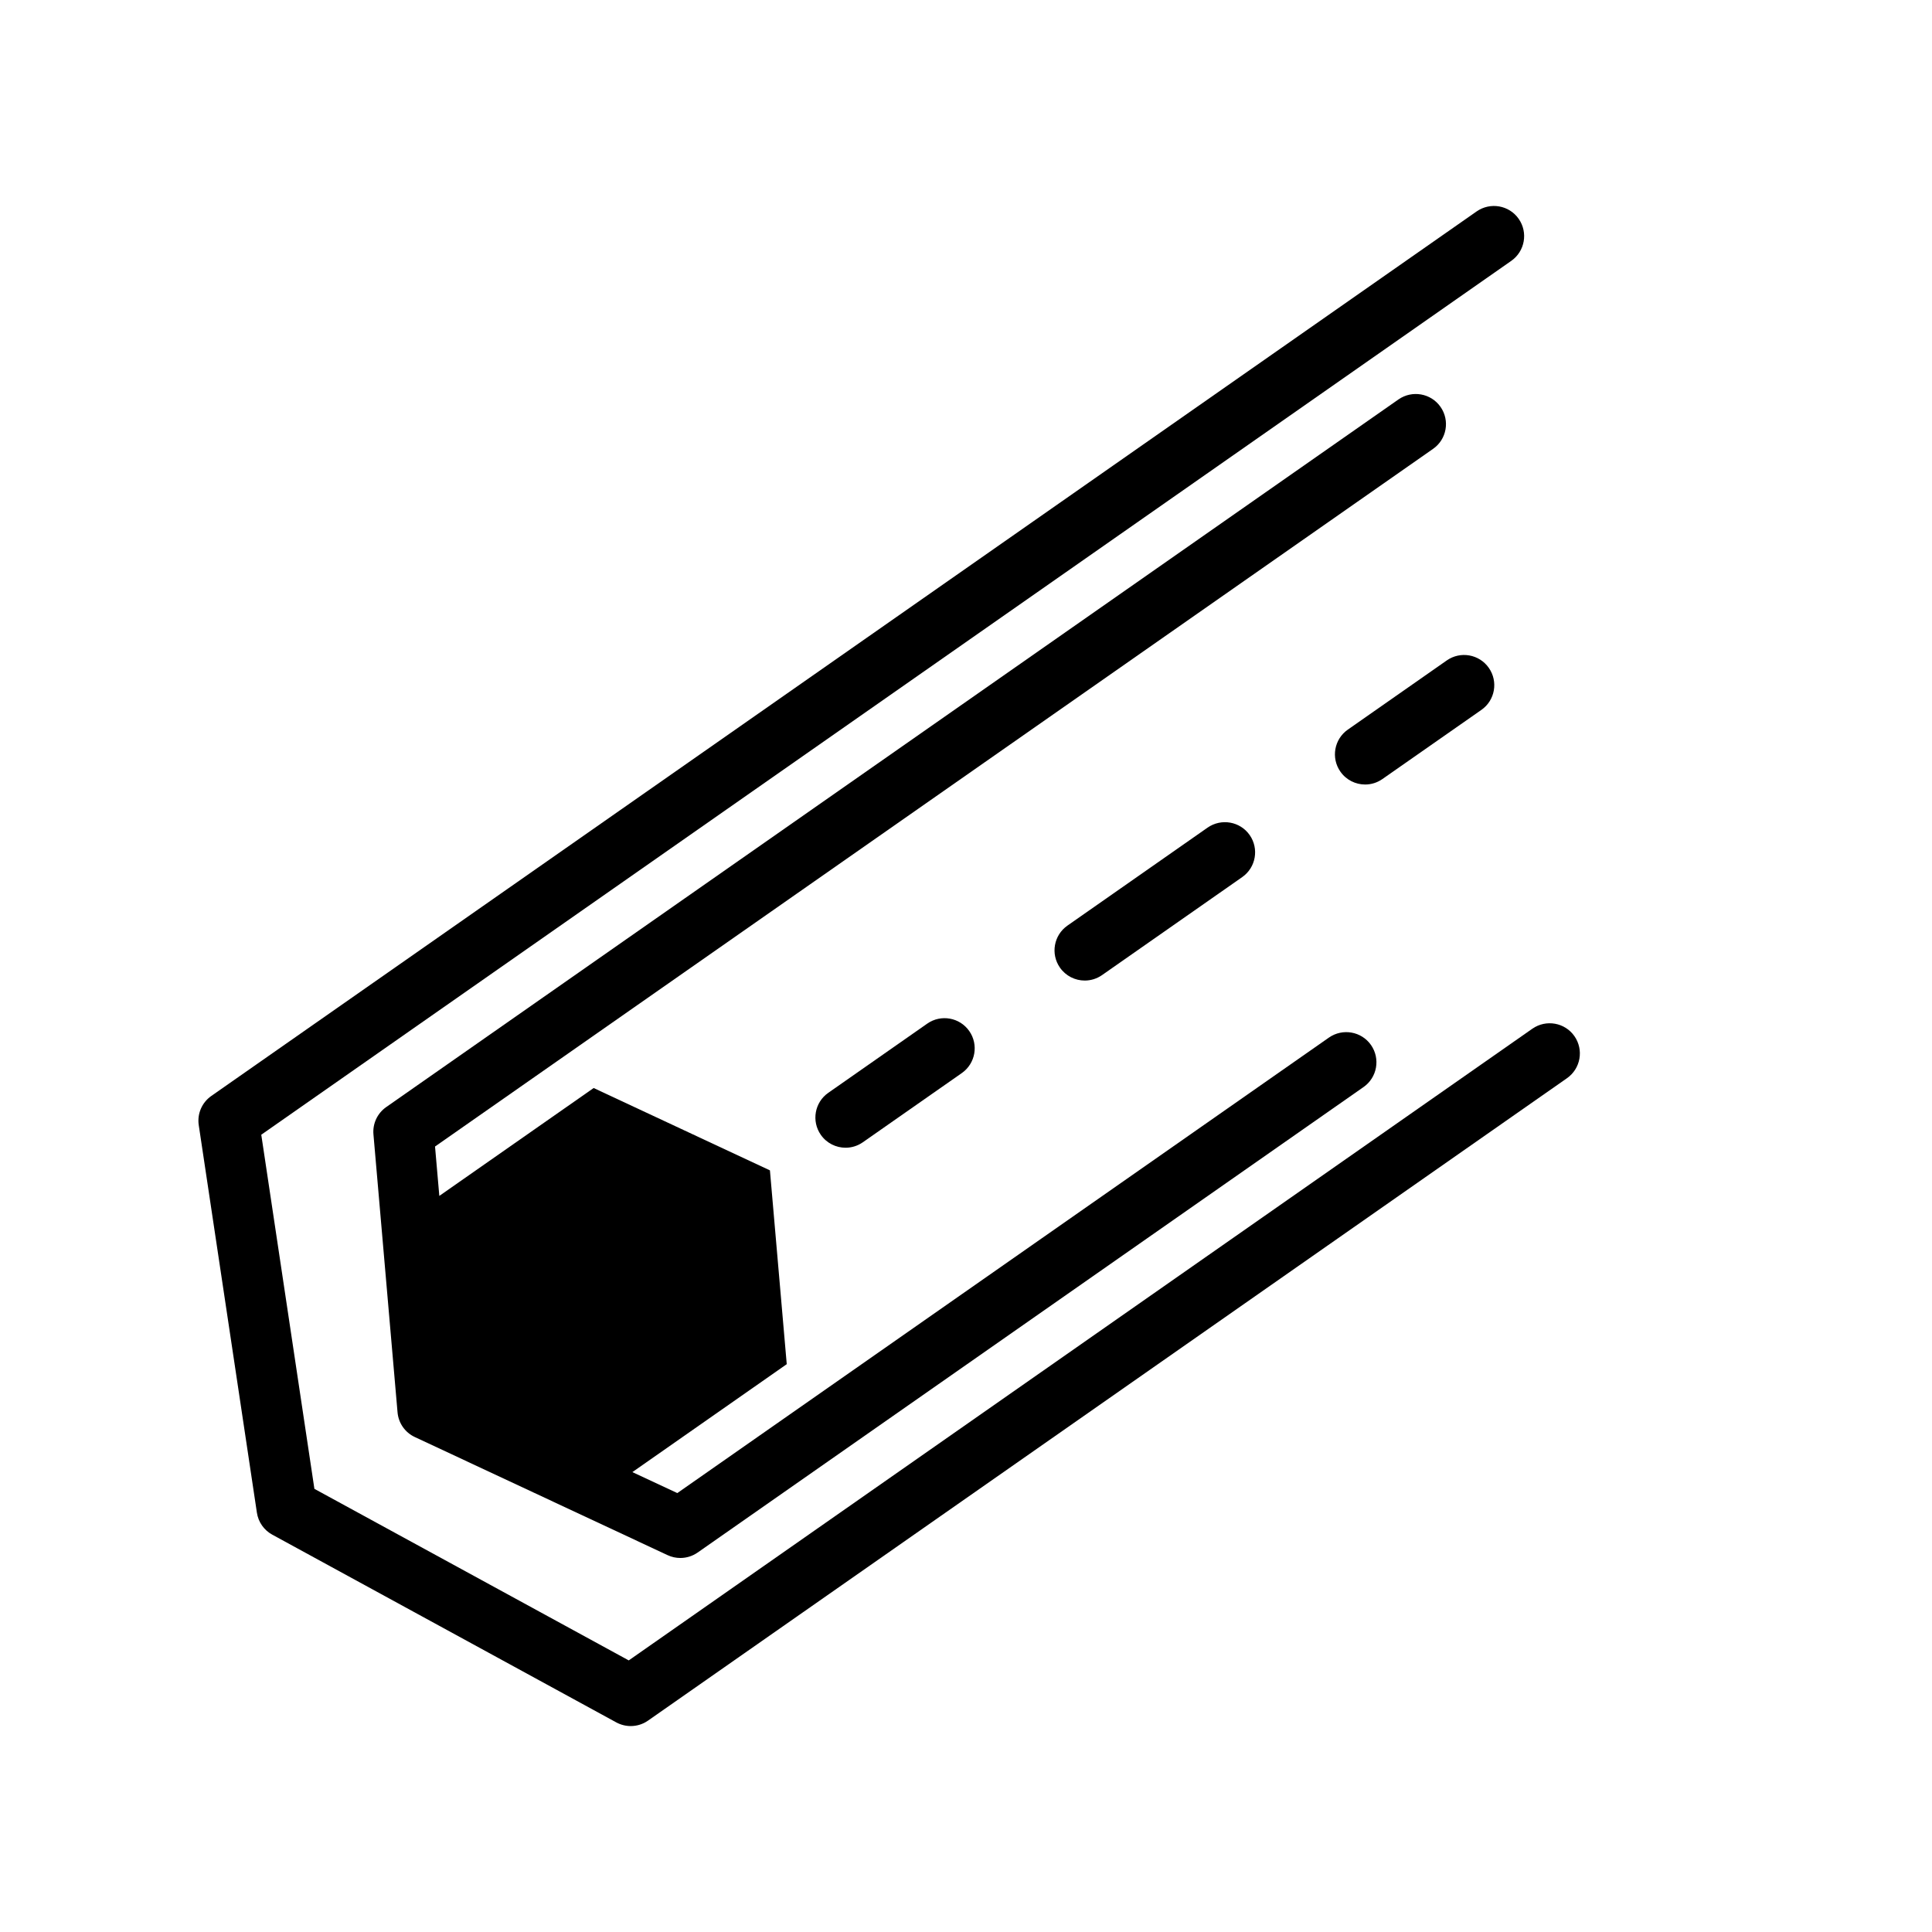
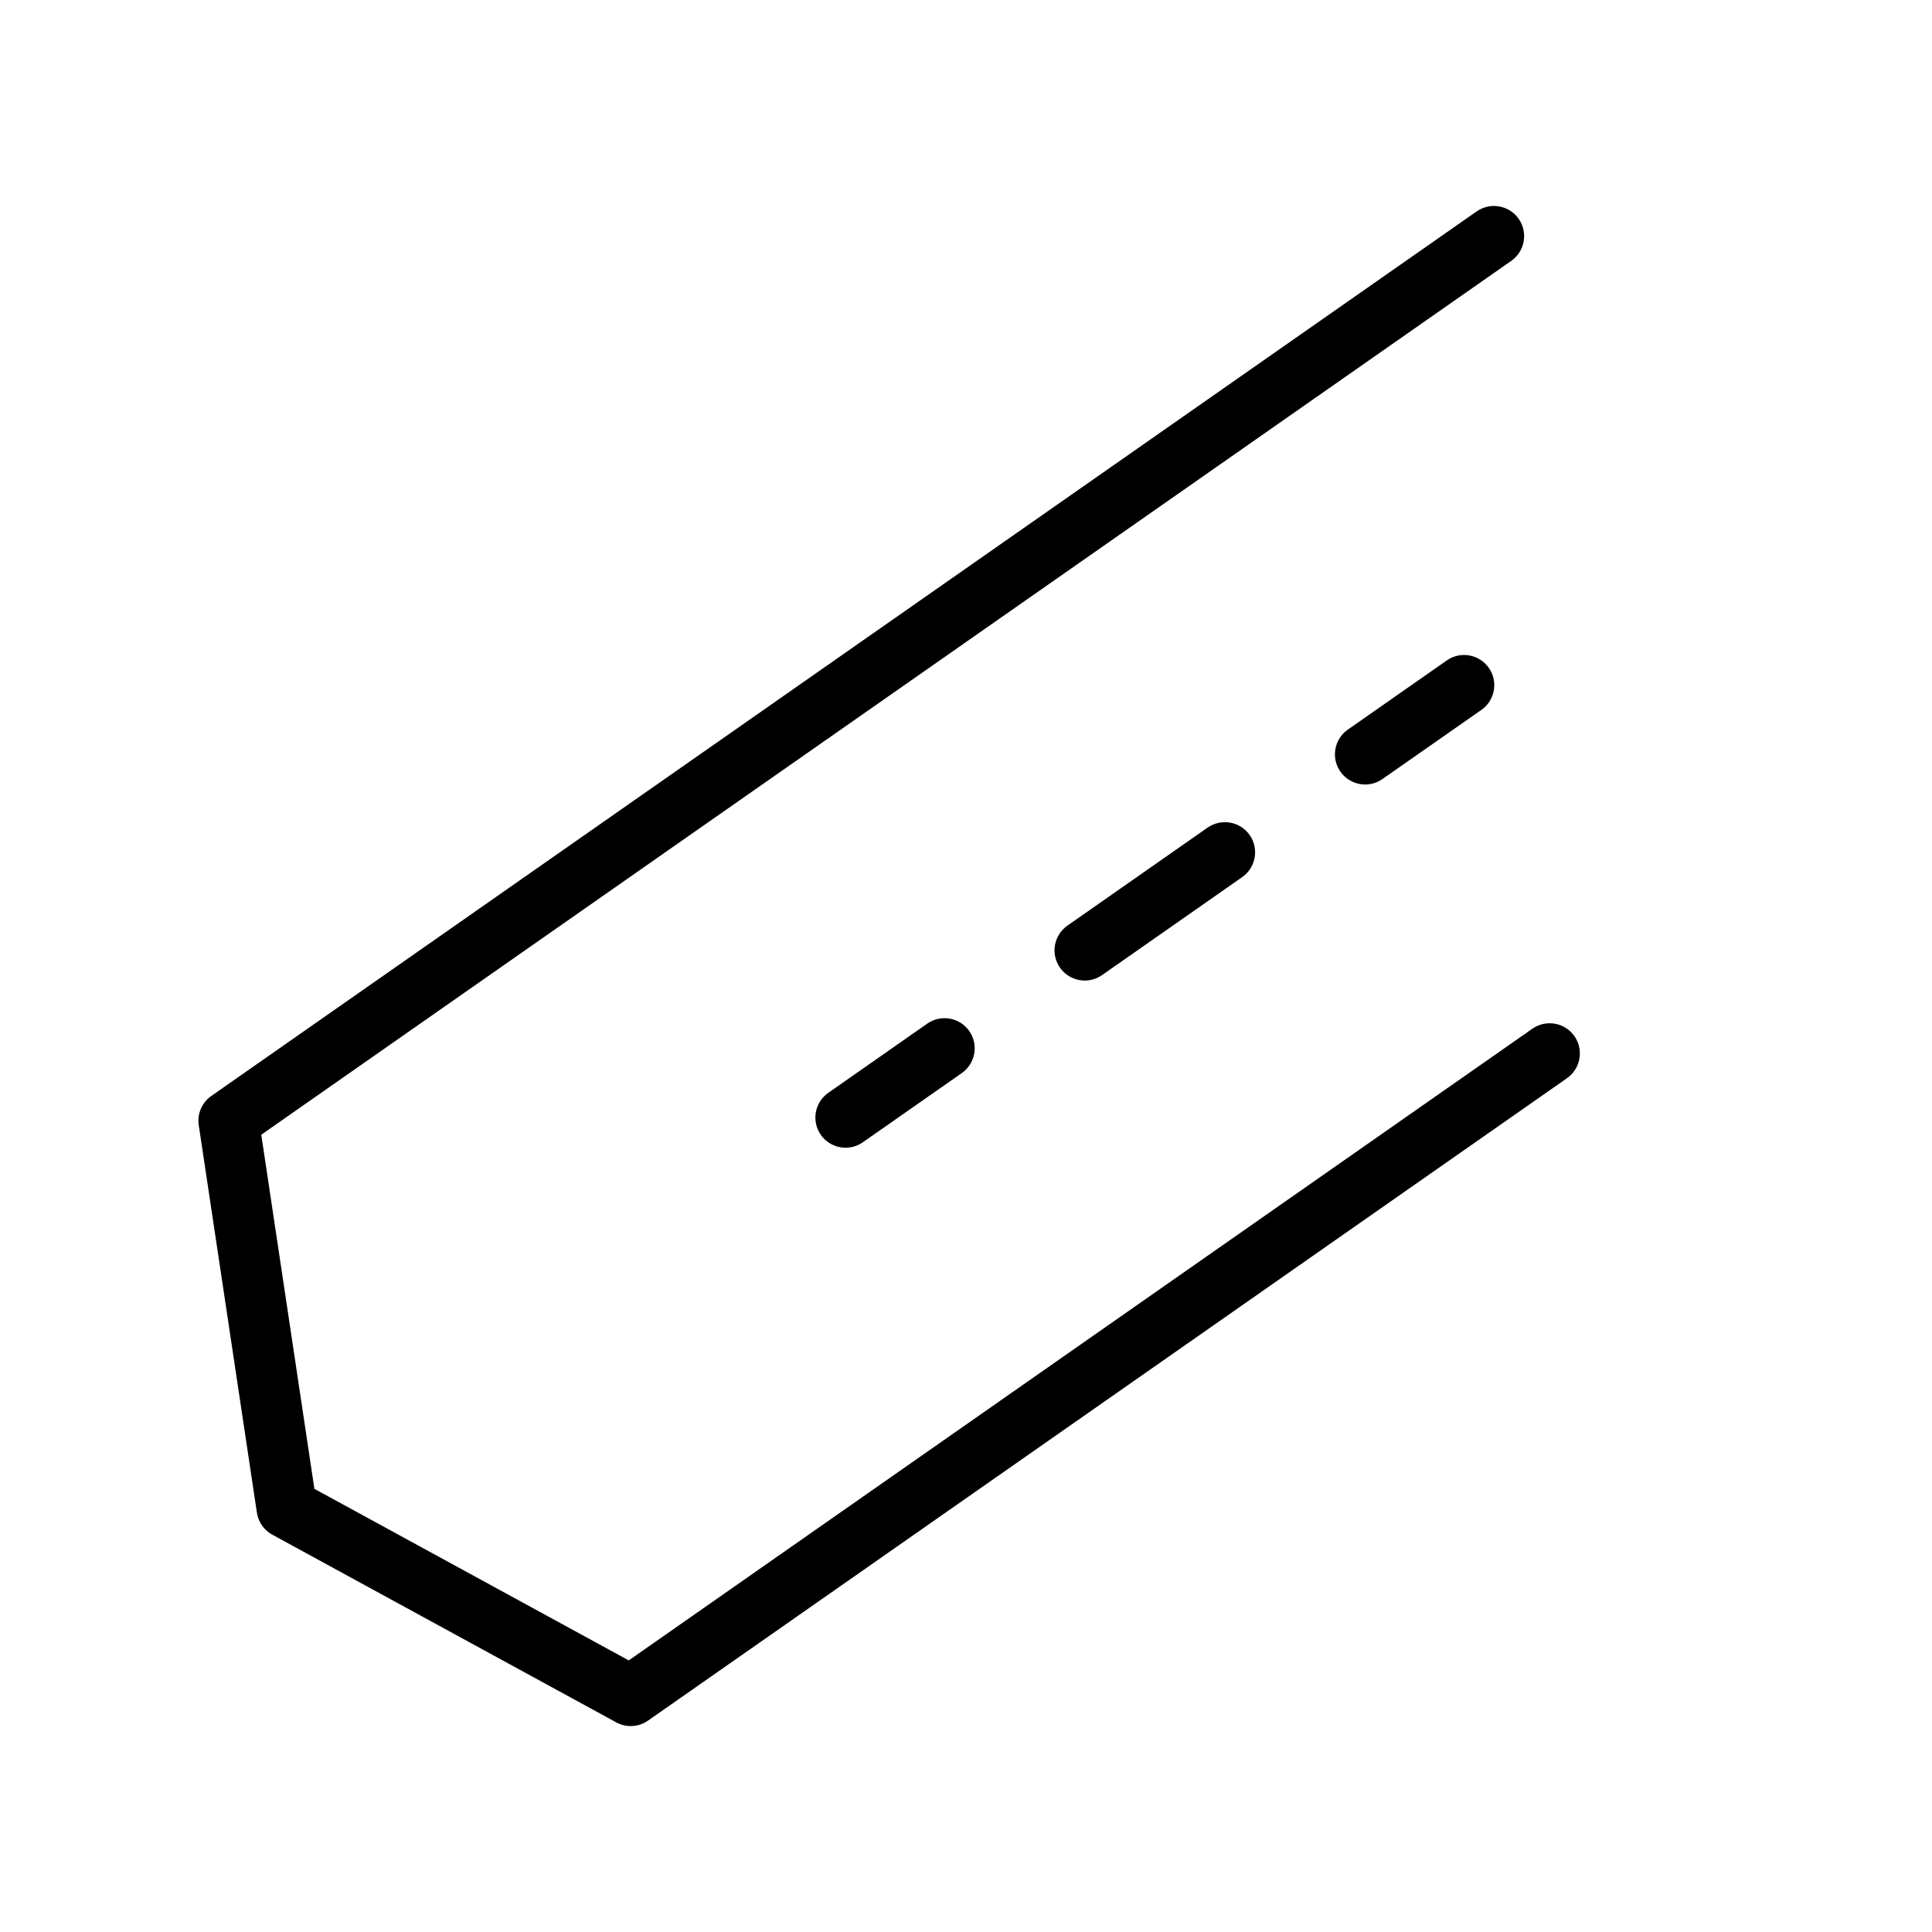
<svg xmlns="http://www.w3.org/2000/svg" version="1.1" id="Capa_1" x="0px" y="0px" width="64px" height="64px" viewBox="0 0 64 64" style="enable-background:new 0 0 64 64;" xml:space="preserve">
  <g>
    <path d="M50.309,7.25c-0.316-0.453-0.939-0.562-1.393-0.247L7,36.305c-0.312,0.218-0.473,0.593-0.416,0.968l1.926,12.836   c0.046,0.31,0.235,0.58,0.51,0.729l11.394,6.218c0.15,0.081,0.314,0.122,0.479,0.122c0.201,0,0.402-0.06,0.573-0.18l30.442-21.281   c0.453-0.317,0.563-0.94,0.247-1.393c-0.316-0.453-0.94-0.562-1.393-0.247L20.828,55.003L10.415,49.32l-1.76-11.731L50.062,8.642   C50.515,8.325,50.625,7.702,50.309,7.25z" />
-     <path d="M47.719,13.478c-0.316-0.452-0.939-0.561-1.392-0.247L12.794,36.673c-0.293,0.205-0.455,0.55-0.423,0.906l0.798,9.206   c0.031,0.356,0.249,0.669,0.573,0.819l8.372,3.912c0.135,0.063,0.279,0.094,0.423,0.094c0.202,0,0.402-0.061,0.573-0.18   l22.059-15.42c0.453-0.317,0.563-0.94,0.247-1.393c-0.316-0.452-0.939-0.561-1.392-0.247L22.437,49.46l-1.488-0.695l5.113-3.575   l-0.557-6.42l-5.839-2.728l-5.113,3.574l-0.142-1.636l33.06-23.11C47.925,14.555,48.036,13.931,47.719,13.478z" />
    <path d="M30.716,33.909l-3.278,2.292c-0.453,0.316-0.563,0.939-0.247,1.392c0.194,0.278,0.505,0.427,0.82,0.427   c0.198,0,0.397-0.059,0.572-0.181l3.278-2.292c0.453-0.317,0.563-0.94,0.247-1.392C31.792,33.703,31.169,33.592,30.716,33.909z" />
    <path d="M40.004,27.415l-4.644,3.247c-0.453,0.317-0.564,0.94-0.247,1.393c0.195,0.278,0.505,0.427,0.821,0.427   c0.198,0,0.397-0.059,0.572-0.18l4.644-3.247c0.453-0.317,0.563-0.94,0.247-1.393C41.081,27.21,40.458,27.101,40.004,27.415z" />
    <path d="M49.073,23.516c0.453-0.316,0.563-0.939,0.246-1.392c-0.316-0.452-0.939-0.563-1.392-0.247l-3.278,2.292   c-0.453,0.316-0.564,0.94-0.247,1.392c0.194,0.278,0.505,0.427,0.82,0.427c0.198,0,0.397-0.059,0.572-0.181L49.073,23.516z" />
  </g>
</svg>